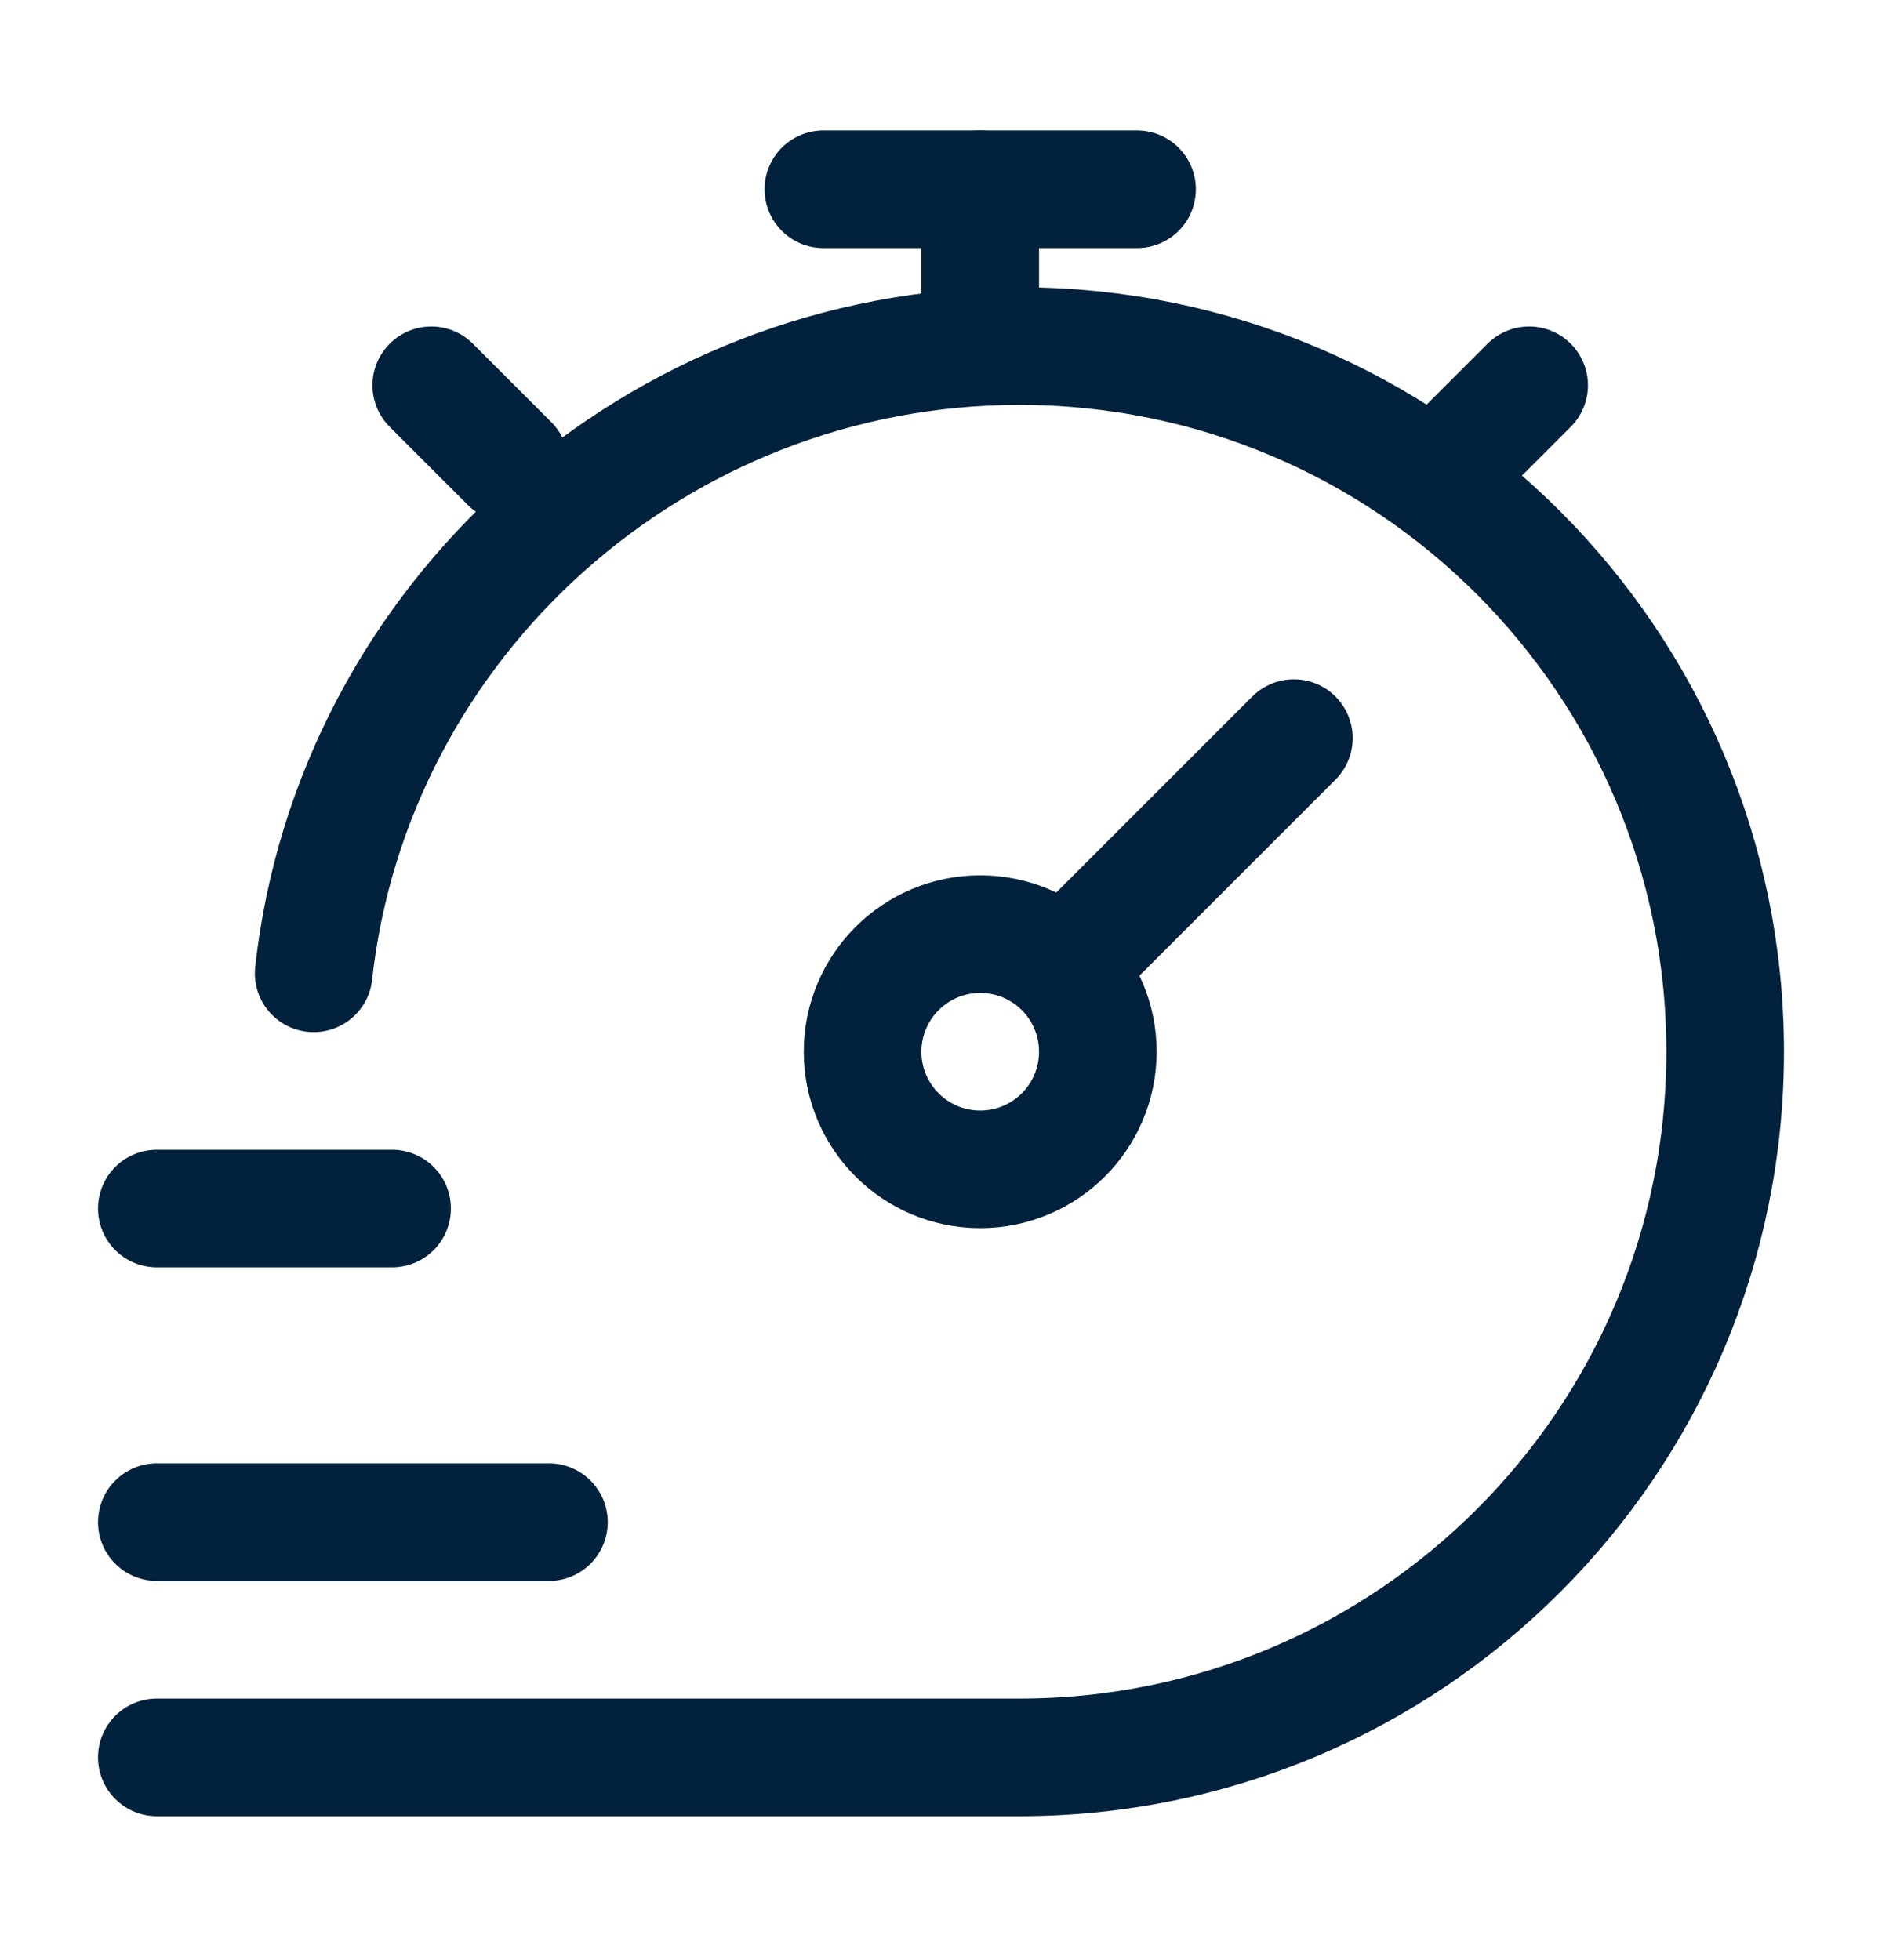
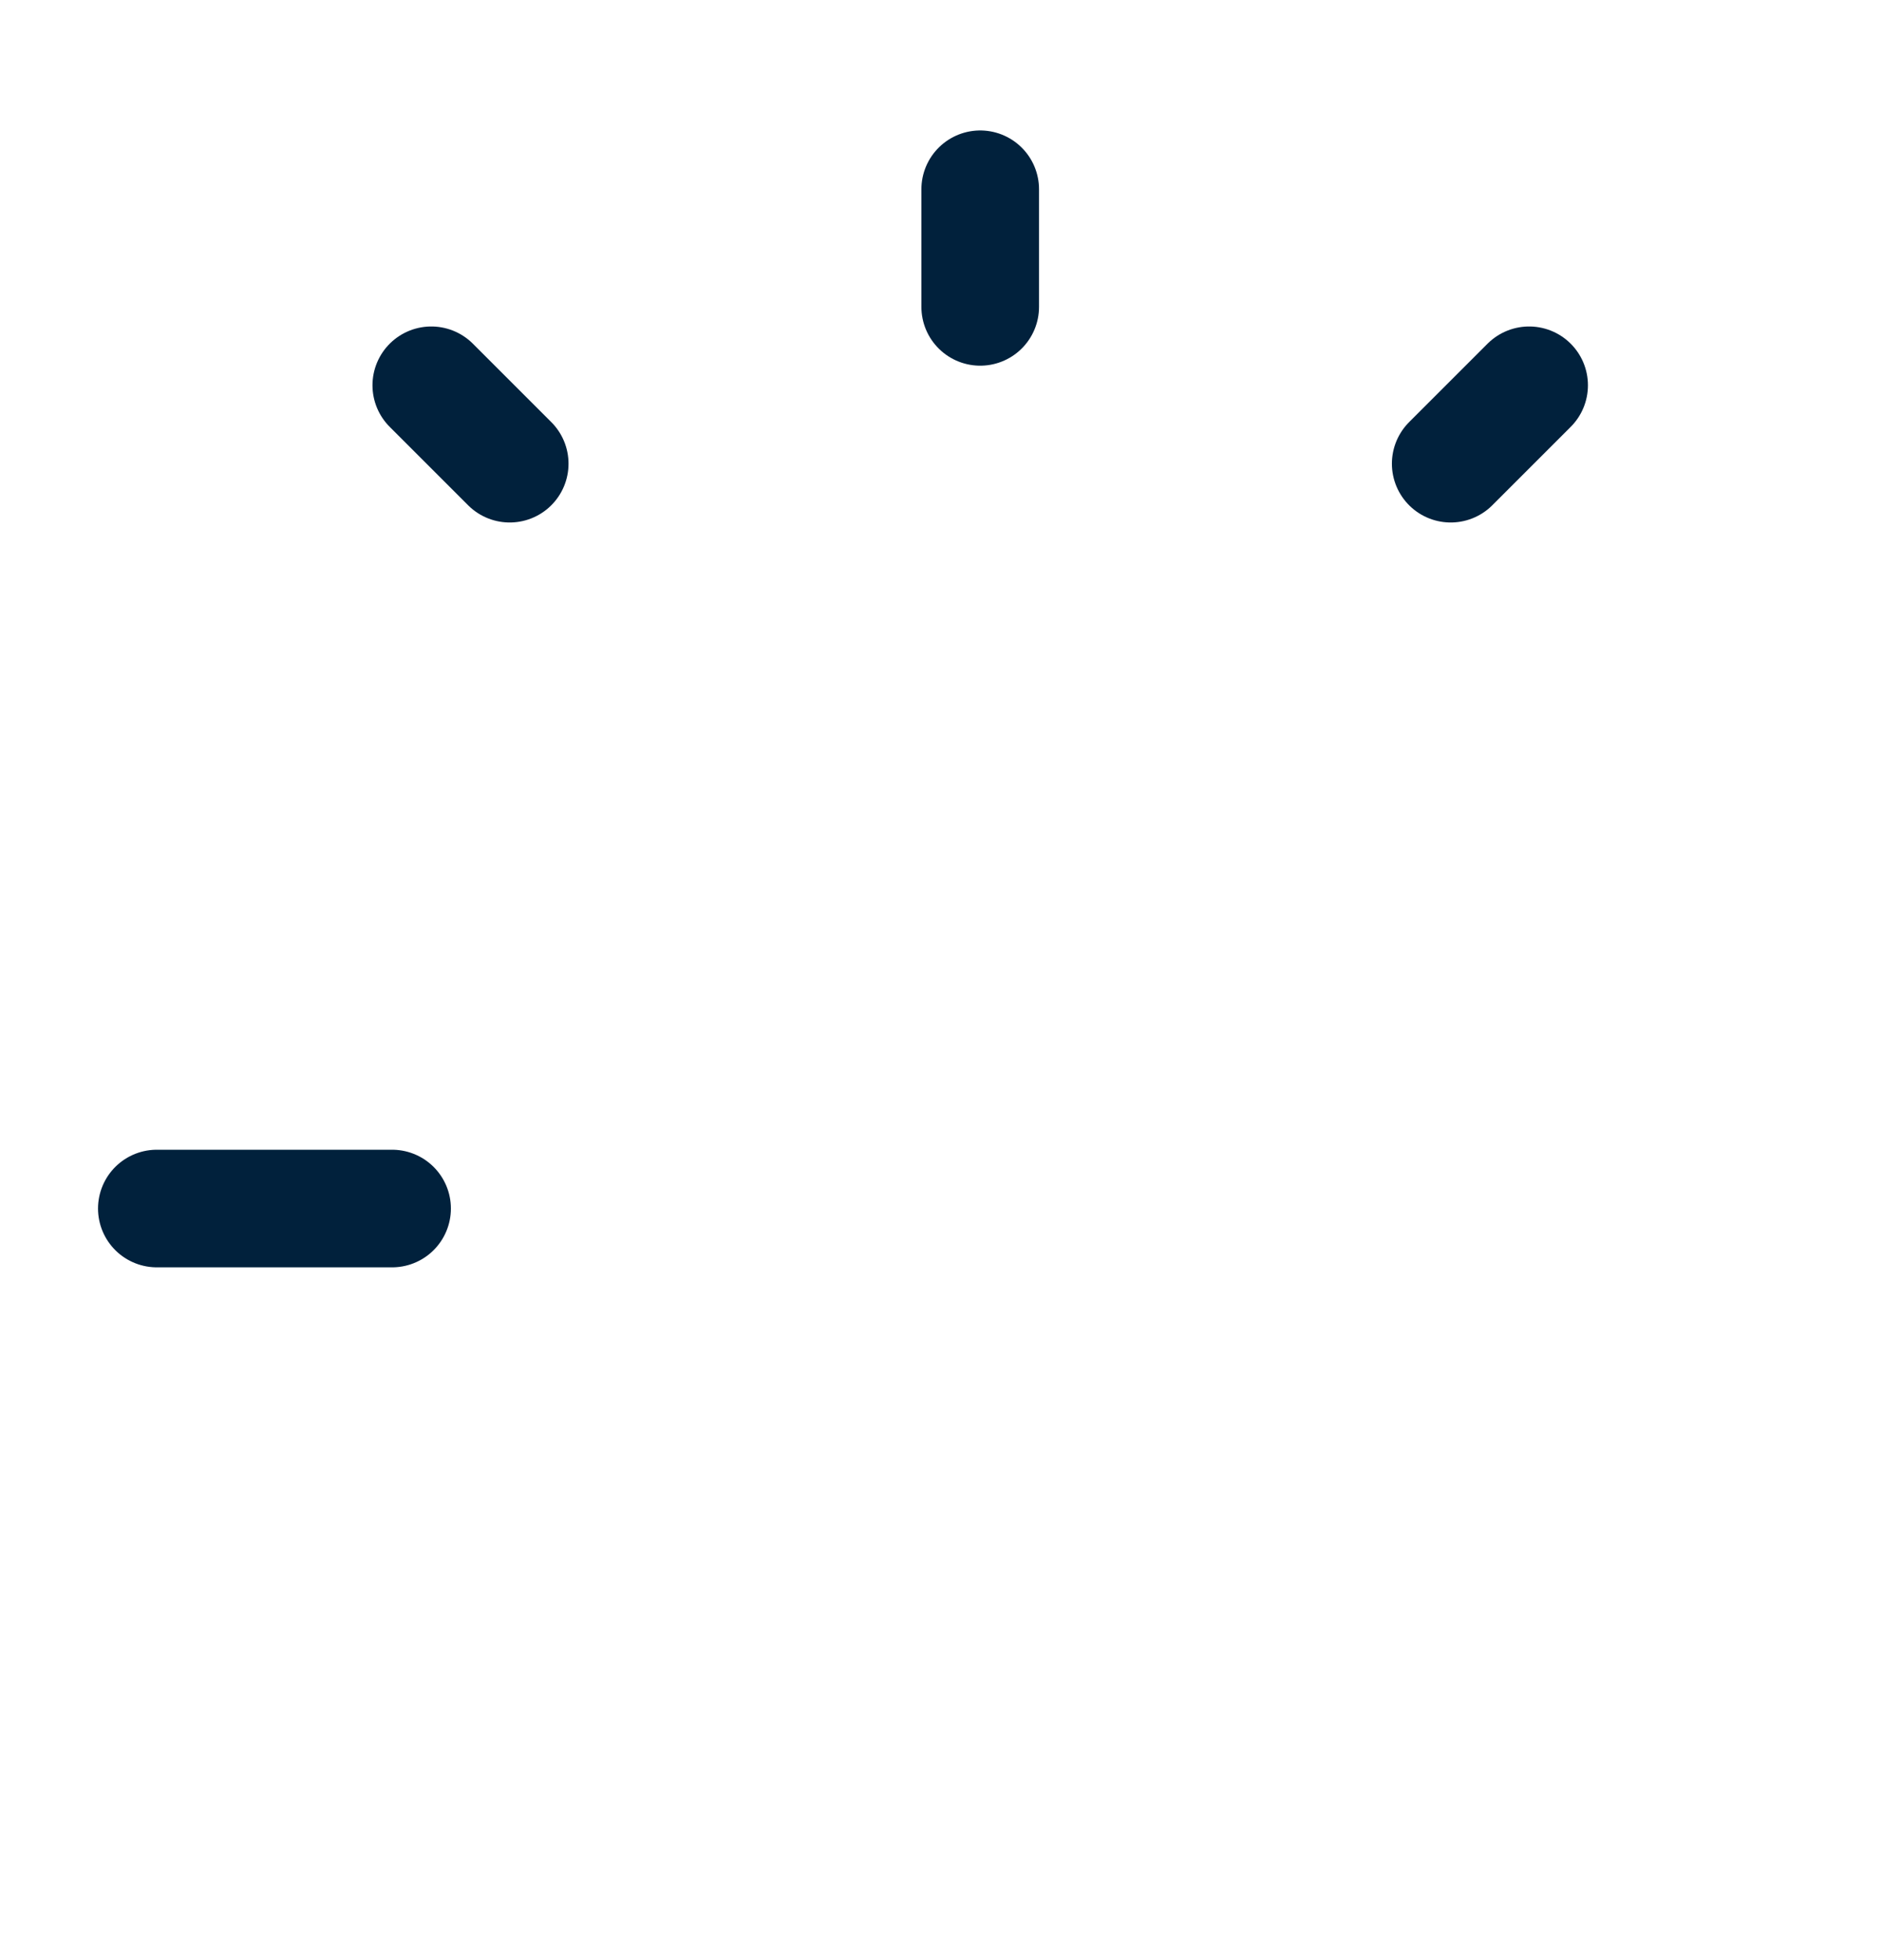
<svg xmlns="http://www.w3.org/2000/svg" width="24" height="25" viewBox="0 0 24 25" fill="none">
-   <path d="M2 22.414H13C17.971 22.414 22 18.385 22 13.414C22 8.444 17.971 4.414 13 4.414C8.367 4.414 4.497 7.914 4 12.414" stroke="#01213C" stroke-width="1.5" stroke-linecap="round" />
  <path d="M18.5 5.914L19.5 4.914M5.5 4.914L6.5 5.914" stroke="#01213C" stroke-width="1.5" stroke-linecap="round" stroke-linejoin="round" />
-   <path d="M16.5 9.414L13.561 12.353M13.561 12.353C13.289 12.082 12.914 11.914 12.5 11.914C11.672 11.914 11 12.586 11 13.414C11 14.242 11.672 14.914 12.5 14.914C13.328 14.914 14 14.242 14 13.414C14 13 13.832 12.625 13.561 12.353Z" stroke="#01213C" stroke-width="1.5" stroke-linecap="round" />
  <path d="M12.5 3.914V2.414" stroke="#01213C" stroke-width="1.5" stroke-linecap="round" stroke-linejoin="round" />
-   <path d="M10.5 2.414H14.5" stroke="#01213C" stroke-width="1.5" stroke-linecap="round" stroke-linejoin="round" />
  <path d="M2 15.414H5" stroke="#01213C" stroke-width="1.5" stroke-linecap="round" stroke-linejoin="round" />
-   <path d="M2 19.414H7" stroke="#01213C" stroke-width="1.5" stroke-linecap="round" stroke-linejoin="round" />
</svg>